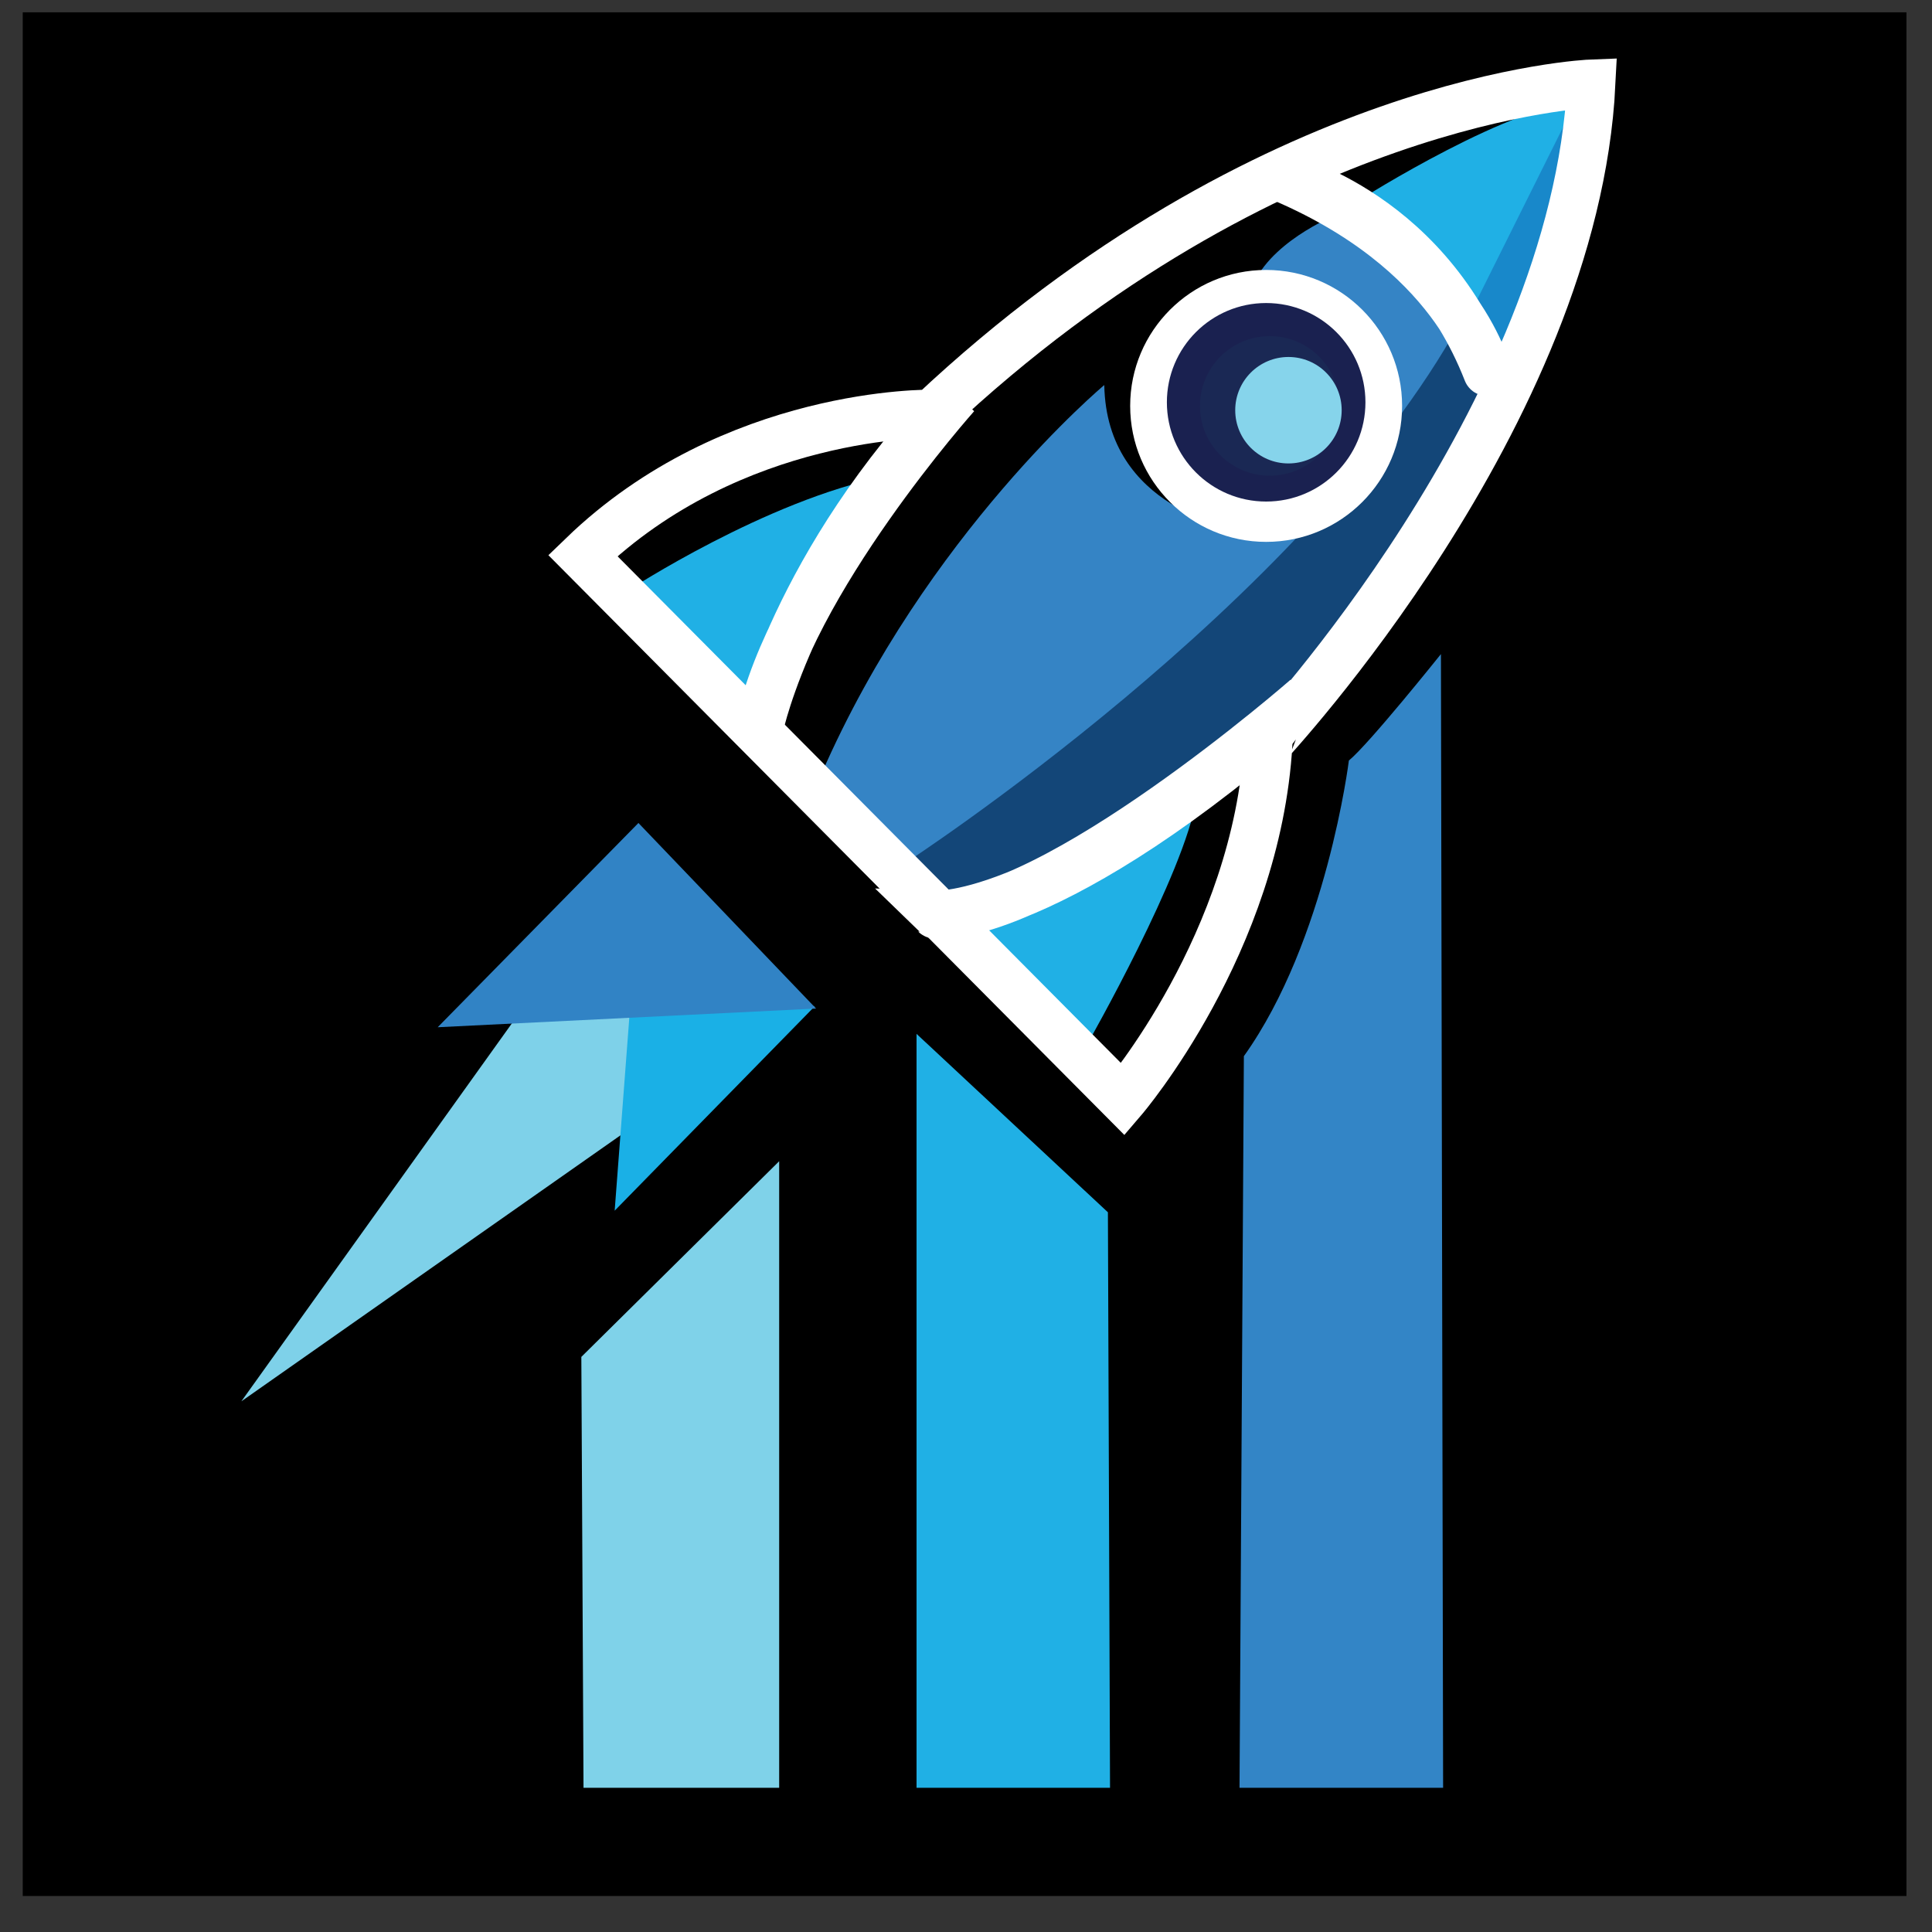
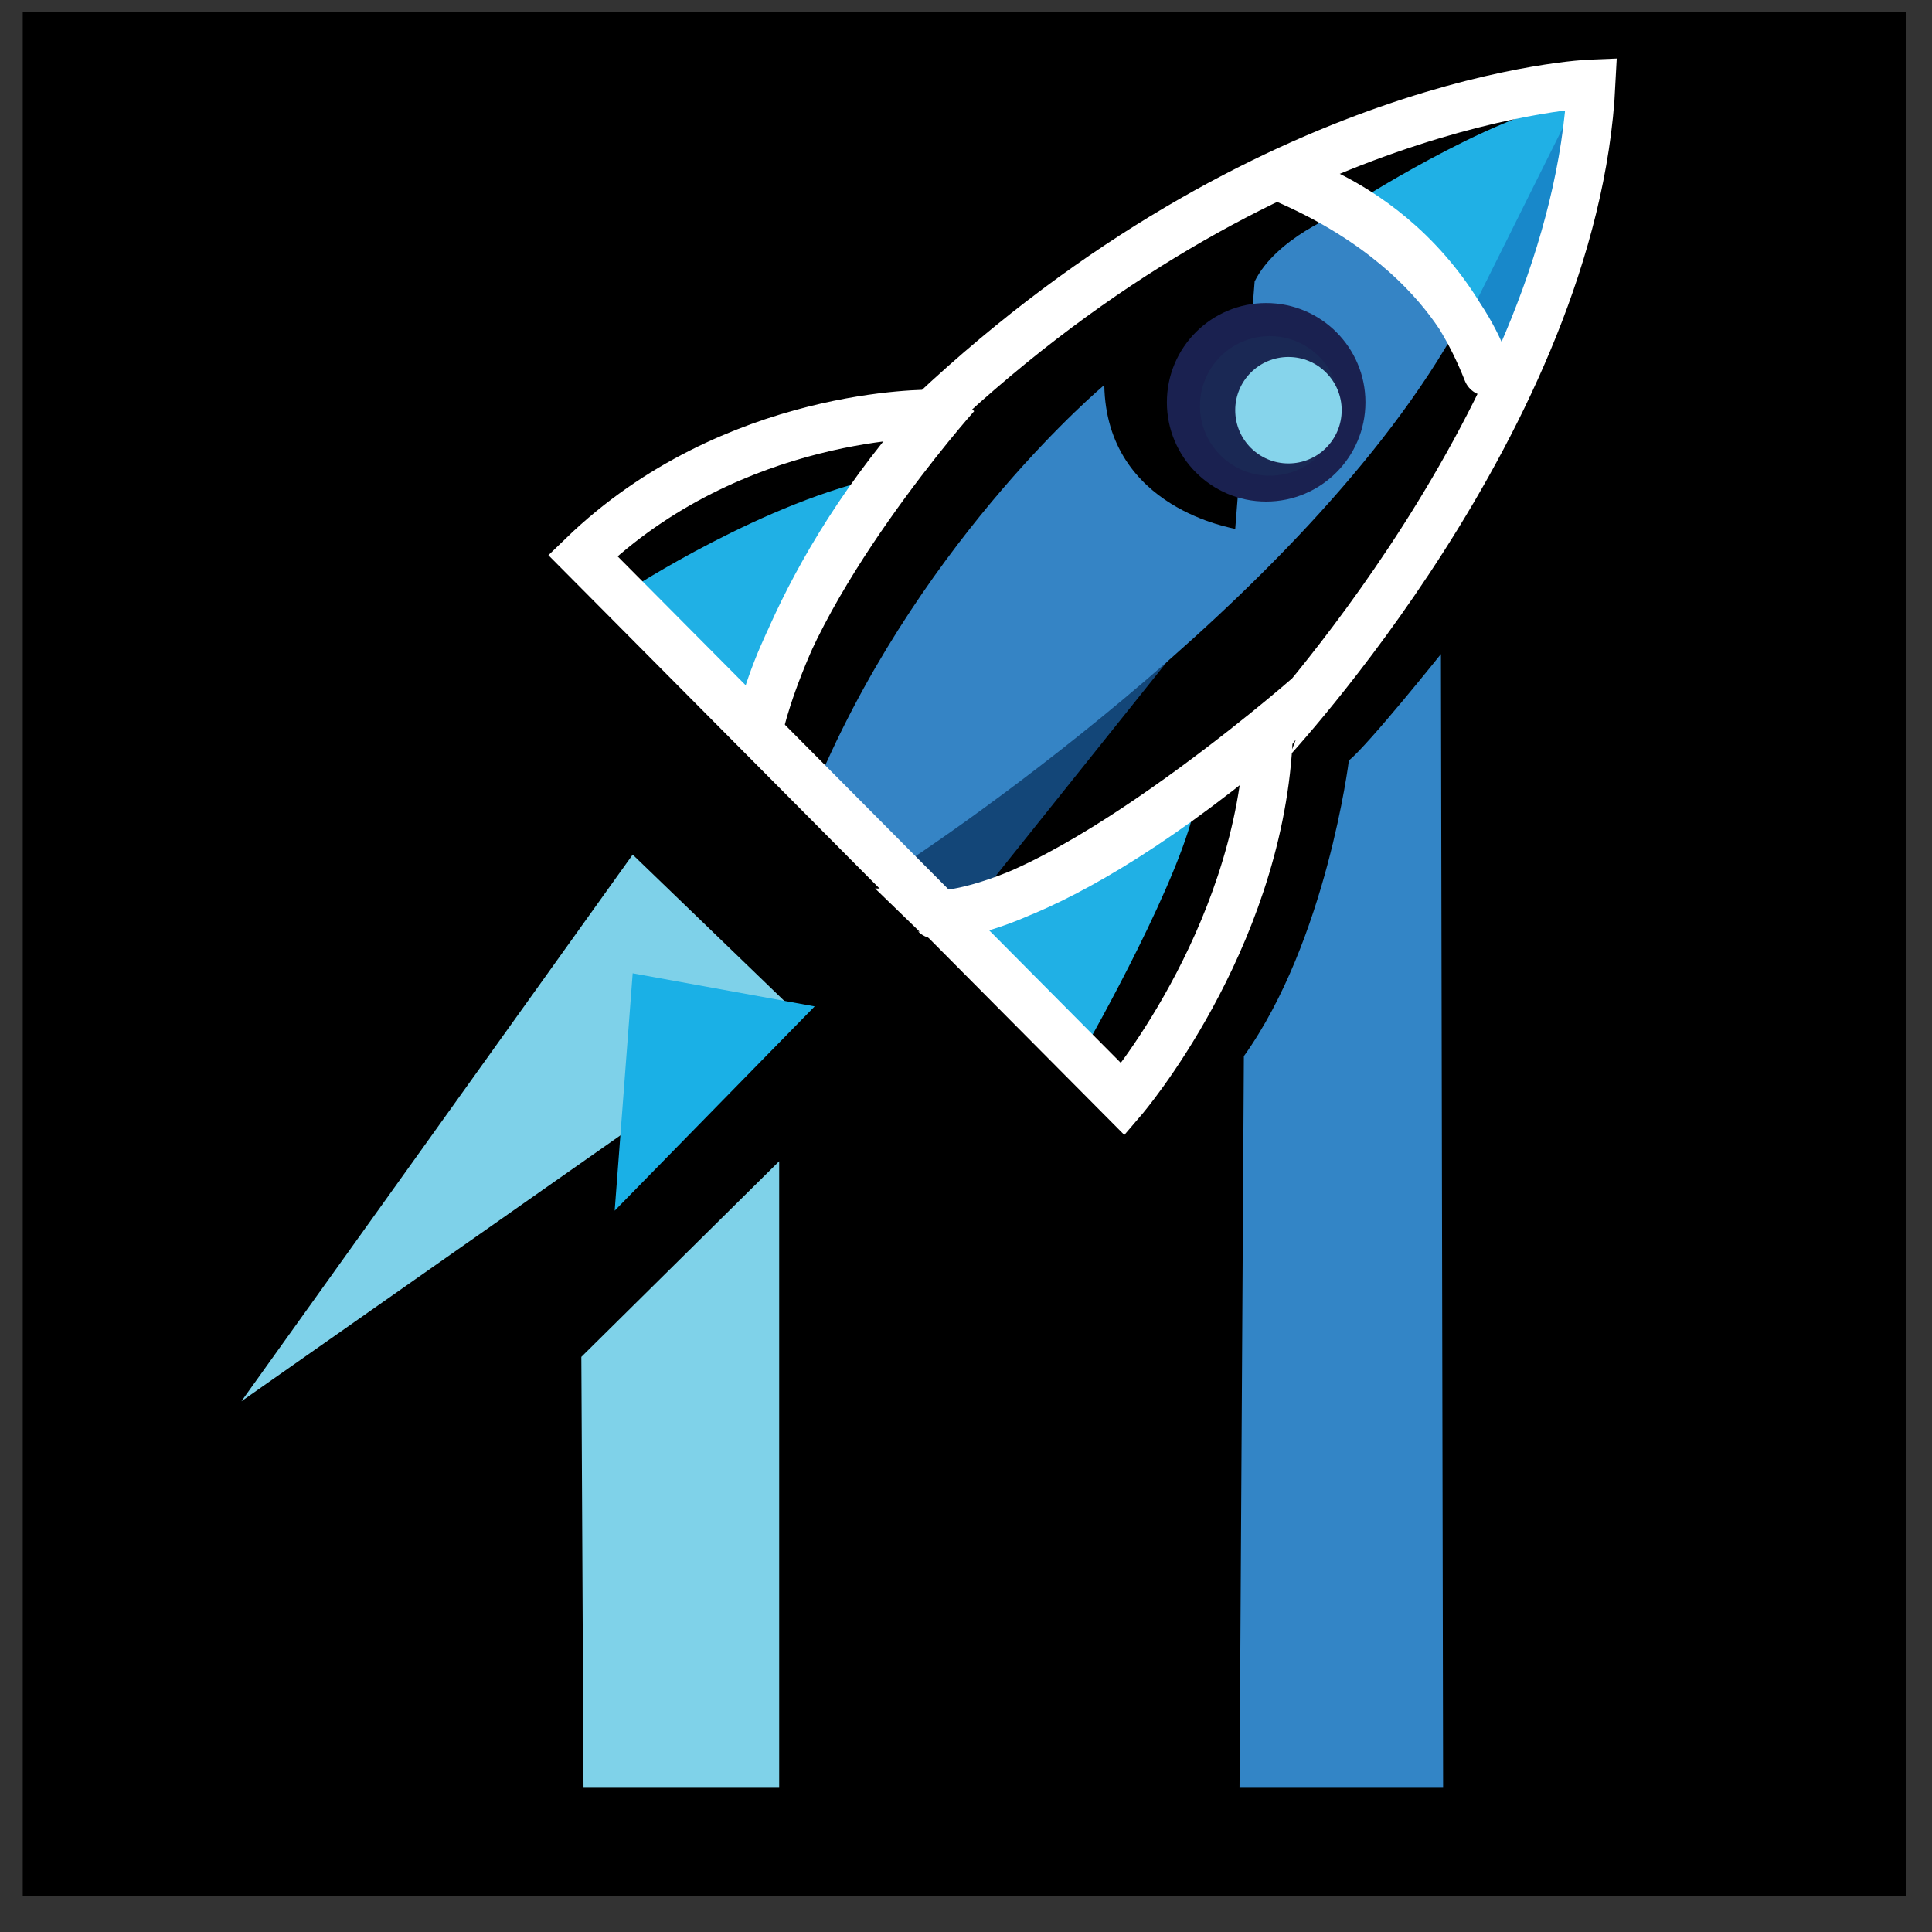
<svg xmlns="http://www.w3.org/2000/svg" width="40" height="40" viewBox="0 0 40 40" fill="none">
  <rect x="0" y="0" width="40" height="40" fill="#333333" stroke="none" />
  <rect x="0.471" y="0.255" width="39" height="39" fill="black" />
  <path d="M12.036 28.093L12.081 37.014H16.132V24.042L12.036 28.093Z" fill="#7FD2E9" />
-   <path d="M18.976 21.405V37.014H22.982L22.938 25.099L18.976 21.405Z" fill="#20B0E5" />
  <path d="M25.663 37.014H29.878L29.833 13.542C29.833 13.542 28.344 15.404 27.927 15.746C27.927 15.746 27.465 19.47 25.753 21.867L25.663 37.014Z" fill="#3385C6" />
  <path d="M4.997 29.013L16.48 20.956L13.099 17.694L4.997 29.013Z" fill="#7ED1E9" />
  <path d="M16.867 20.836L12.726 25.066L13.099 20.151L16.867 20.836Z" fill="#1AB0E6" />
-   <path d="M16.896 20.881L13.218 17.039L9.062 21.268L16.896 20.881Z" fill="#3183C5" />
  <path d="M20.242 19.291L22.521 21.599C22.521 21.599 24.531 18.07 24.77 16.536C24.77 16.55 21.538 18.636 20.242 19.291Z" fill="#20B0E5" />
  <path d="M15.491 14.54L13.019 12.216C13.019 12.216 15.864 10.355 18.336 9.863L15.491 14.54Z" fill="#20B0E5" />
-   <path d="M19.87 19.067C19.87 19.067 29.938 14.525 30.876 7.302L29.863 6.572C29.863 6.572 21.047 16.357 18.708 17.876L19.87 19.067Z" fill="#134678" />
+   <path d="M19.87 19.067L29.863 6.572C29.863 6.572 21.047 16.357 18.708 17.876L19.87 19.067Z" fill="#134678" />
  <path d="M22.863 7.972C22.863 7.972 19.185 11.04 17.011 16.014L18.708 17.891C18.708 17.891 27.049 12.485 30.236 6.661L27.748 4.413C27.748 4.413 26.423 4.919 25.976 5.827L25.574 10.951C25.574 10.936 22.908 10.549 22.863 7.972Z" fill="#3584C5" />
-   <path d="M26.214 11.219C27.769 11.219 29.029 9.958 29.029 8.404C29.029 6.849 27.769 5.589 26.214 5.589C24.66 5.589 23.399 6.849 23.399 8.404C23.399 9.958 24.66 11.219 26.214 11.219Z" fill="white" />
  <path d="M26.214 10.384C27.349 10.384 28.27 9.464 28.27 8.329C28.27 7.194 27.349 6.274 26.214 6.274C25.079 6.274 24.159 7.194 24.159 8.329C24.159 9.464 25.079 10.384 26.214 10.384Z" fill="#1A2150" />
  <path d="M26.289 9.849C27.087 9.849 27.733 9.202 27.733 8.404C27.733 7.606 27.087 6.959 26.289 6.959C25.491 6.959 24.844 7.606 24.844 8.404C24.844 9.202 25.491 9.849 26.289 9.849Z" fill="#1A2854" />
  <path d="M26.676 9.595C27.285 9.595 27.778 9.102 27.778 8.493C27.778 7.885 27.285 7.391 26.676 7.391C26.067 7.391 25.574 7.885 25.574 8.493C25.574 9.102 26.067 9.595 26.676 9.595Z" fill="#86D4EB" />
  <path d="M28.165 4.129C28.165 4.129 31.412 2.074 32.797 2.119L31.472 7.287L28.165 4.129Z" fill="#20B0E5" />
  <path d="M30.295 6.78L32.544 2.268L31.486 7.763L30.295 6.78Z" fill="#1888CA" />
  <path d="M32.946 1.732C32.946 1.732 26.289 1.985 19.289 8.568C19.289 8.568 15.179 8.493 12.066 11.502L23.251 22.761C23.251 22.761 26.021 19.529 26.259 15.389C26.259 15.374 32.604 8.627 32.946 1.732Z" stroke="white" stroke-miterlimit="10" />
  <path d="M26.408 3.623C26.408 3.623 29.453 4.274 30.793 7.699C30.778 7.699 30.176 5.172 26.408 3.623Z" stroke="white" stroke-miterlimit="10" />
  <path d="M19.796 8.18C19.796 8.18 16.34 12.052 15.73 15.031C15.715 15.031 16.474 11.635 19.796 8.18Z" stroke="white" stroke-miterlimit="10" />
  <path d="M27.048 14.45C27.048 14.45 21.835 19.008 19.363 18.933C19.378 18.948 21.806 19.097 27.048 14.45Z" stroke="white" stroke-miterlimit="10" />
</svg>